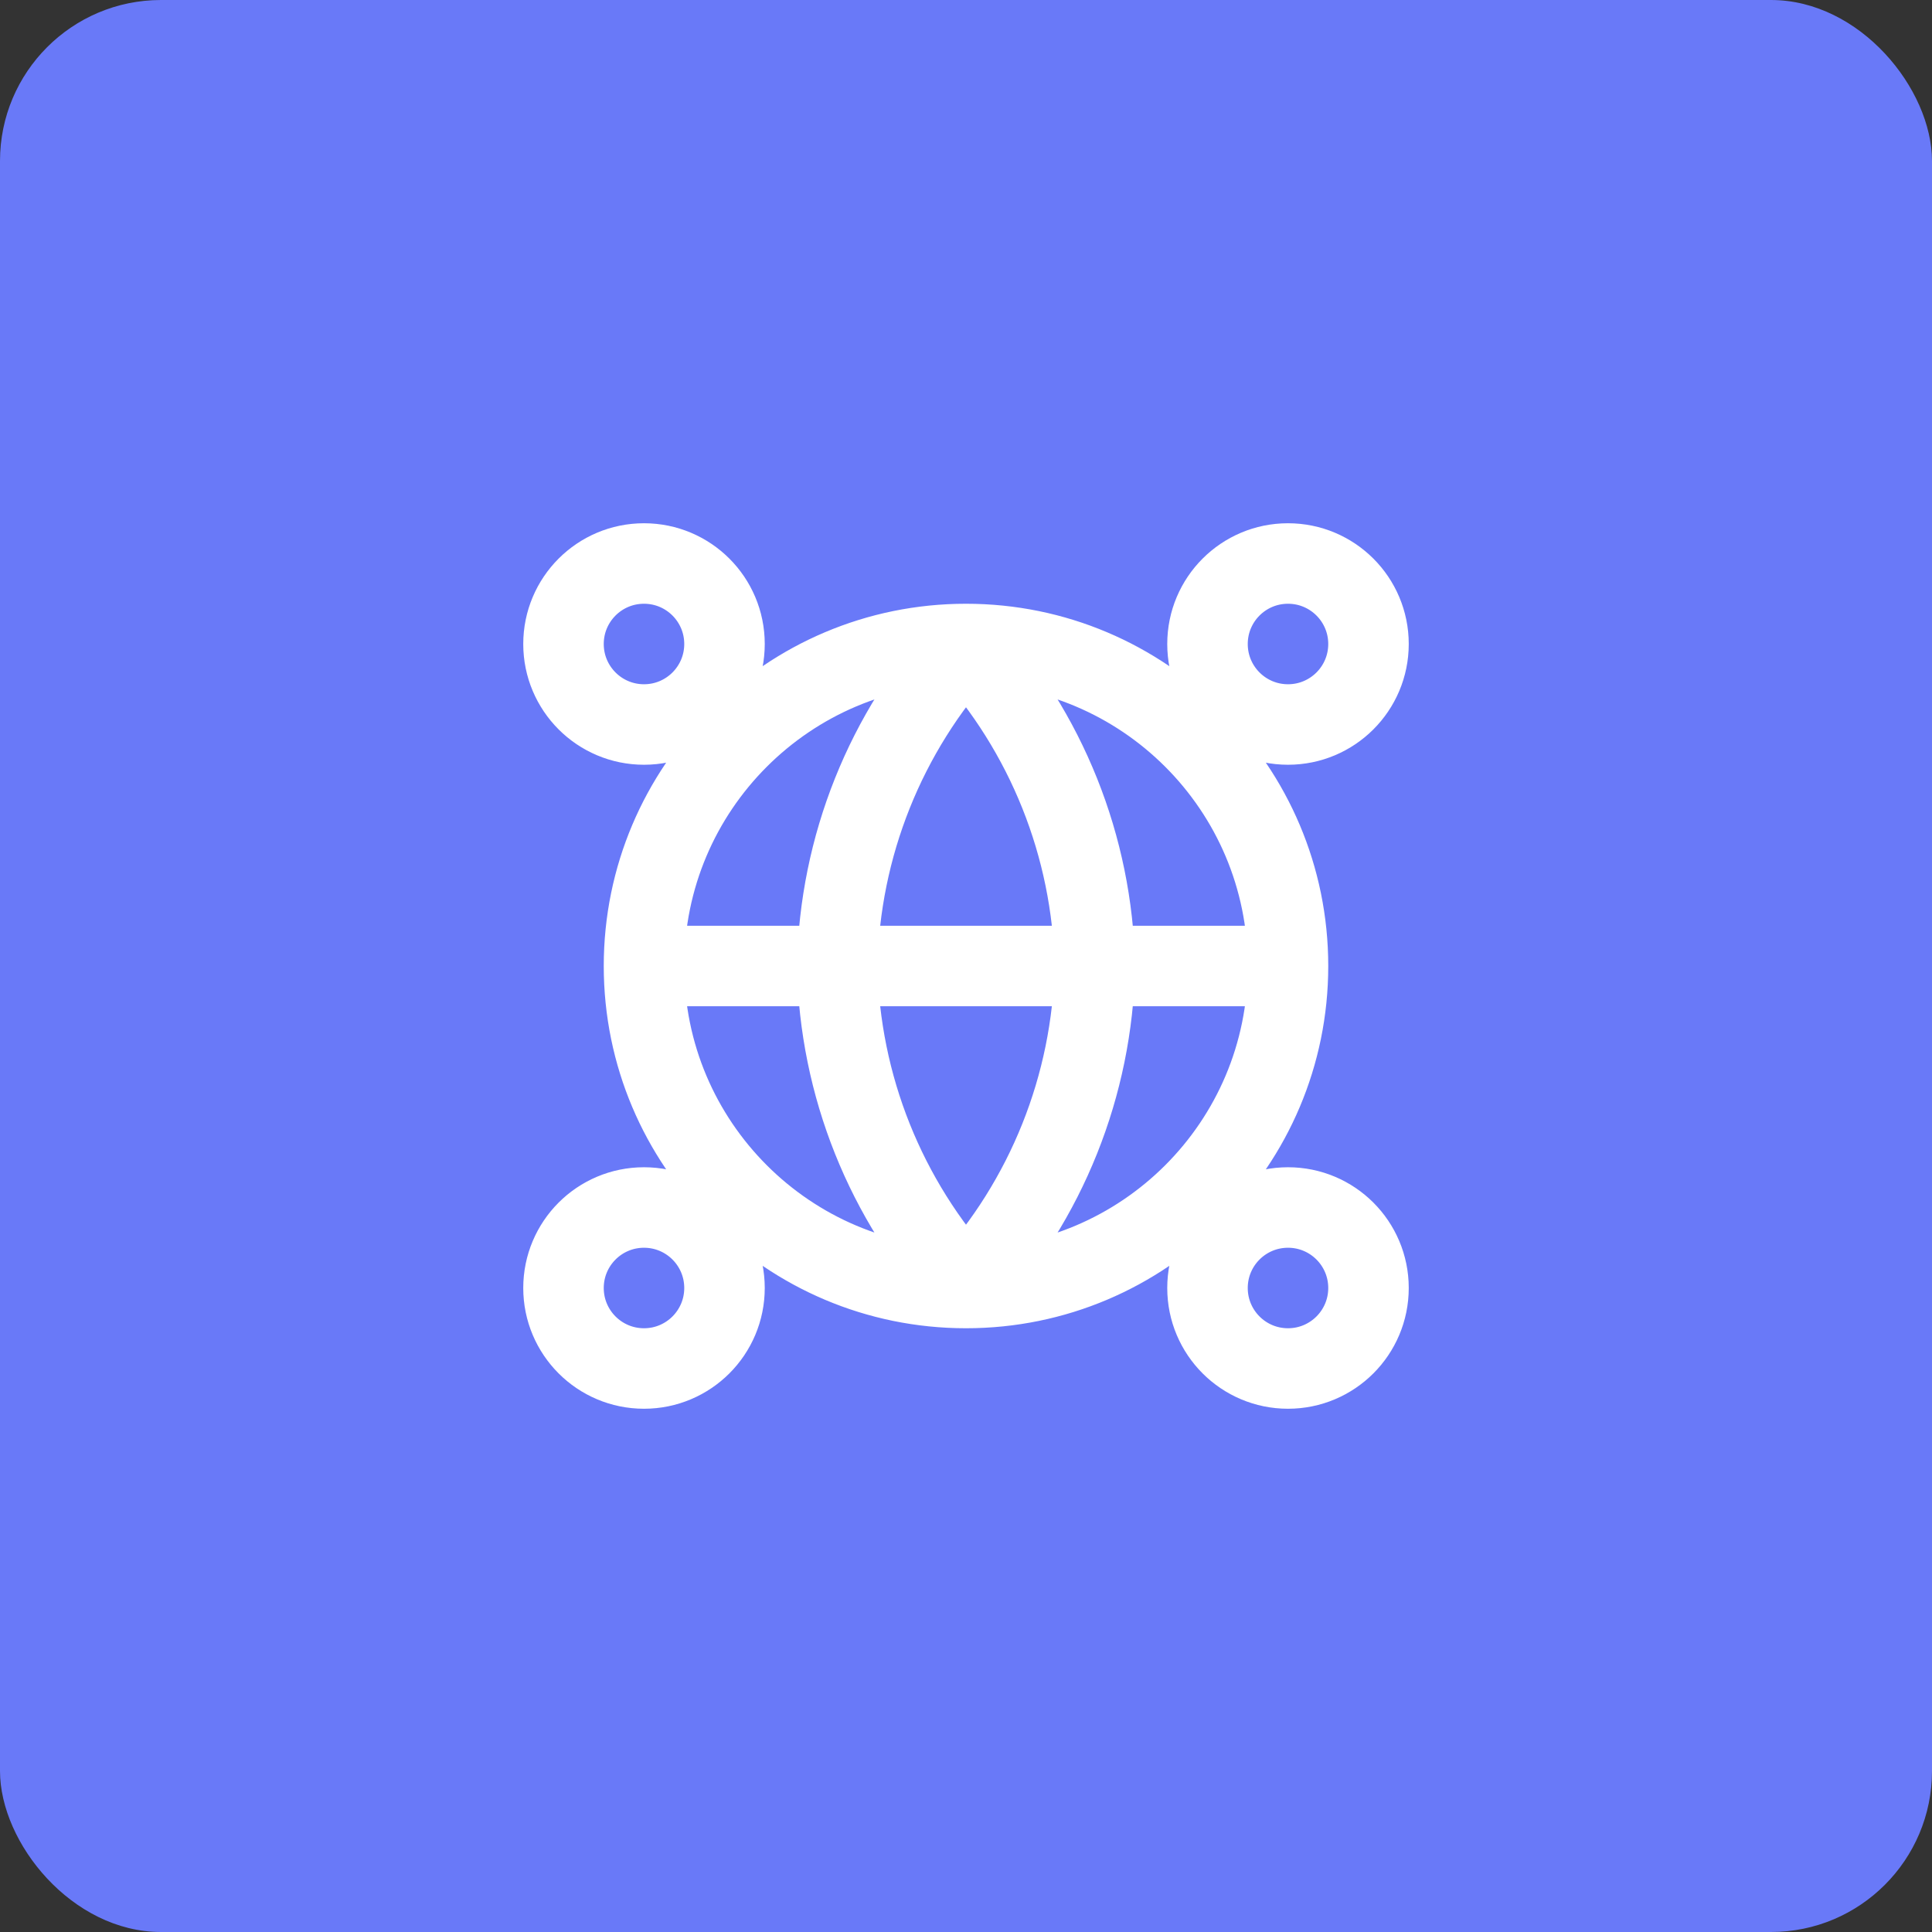
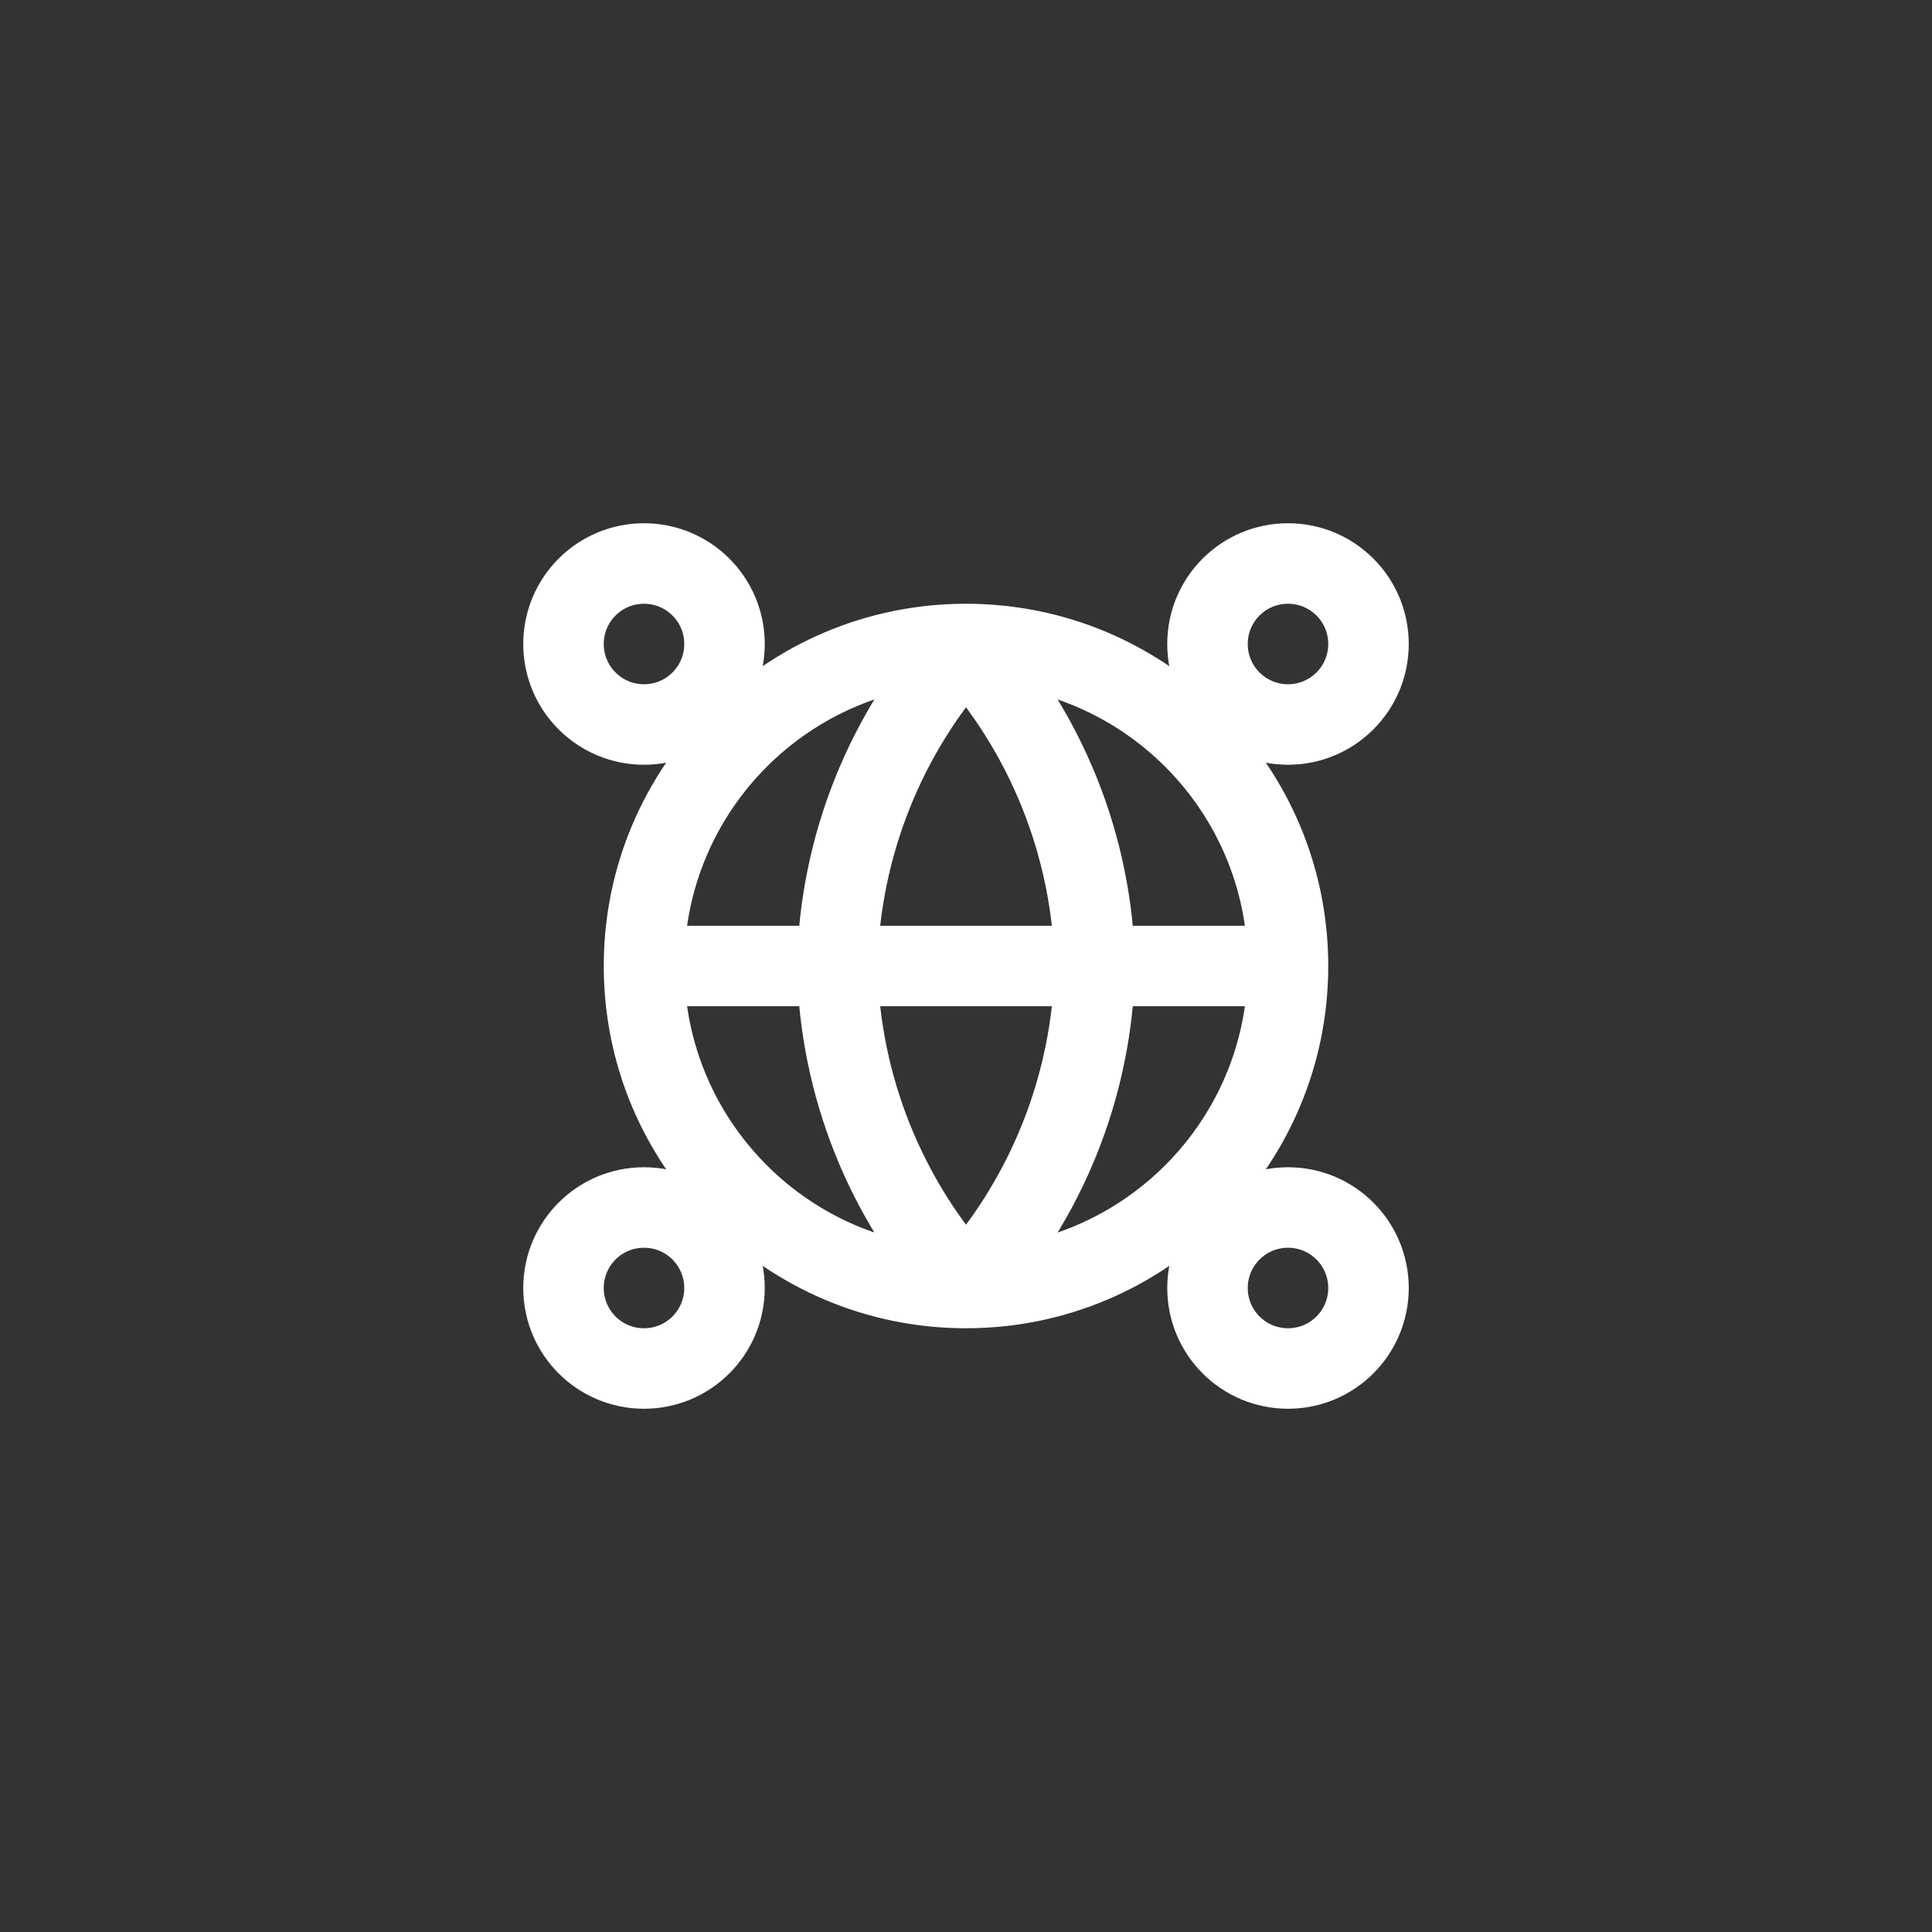
<svg xmlns="http://www.w3.org/2000/svg" width="48" height="48" viewBox="0 0 48 48" fill="none">
  <rect x="0" y="0" width="48" height="48" fill="#333333" stroke="none" />
-   <rect width="48" height="48" rx="4" fill="#6979F8" />
  <path d="M32 24C32 28.418 28.418 32 24 32M32 24C32 19.582 28.418 16 24 16M32 24H16M24 32C19.582 32 16 28.418 16 24M24 32C26.001 29.809 27.139 26.966 27.201 24C27.139 21.034 26.001 18.191 24 16M24 32C21.999 29.809 20.862 26.966 20.801 24C20.862 21.034 21.999 18.191 24 16M16 24C16 19.582 19.582 16 24 16M18 32C18 33.105 17.105 34 16 34C14.895 34 14 33.105 14 32C14 30.895 14.895 30 16 30C17.105 30 18 30.895 18 32ZM34 32C34 33.105 33.105 34 32 34C30.895 34 30 33.105 30 32C30 30.895 30.895 30 32 30C33.105 30 34 30.895 34 32ZM18 16C18 17.105 17.105 18 16 18C14.895 18 14 17.105 14 16C14 14.895 14.895 14 16 14C17.105 14 18 14.895 18 16ZM34 16C34 17.105 33.105 18 32 18C30.895 18 30 17.105 30 16C30 14.895 30.895 14 32 14C33.105 14 34 14.895 34 16Z" stroke="white" stroke-width="2" stroke-linecap="round" stroke-linejoin="round" />
</svg>